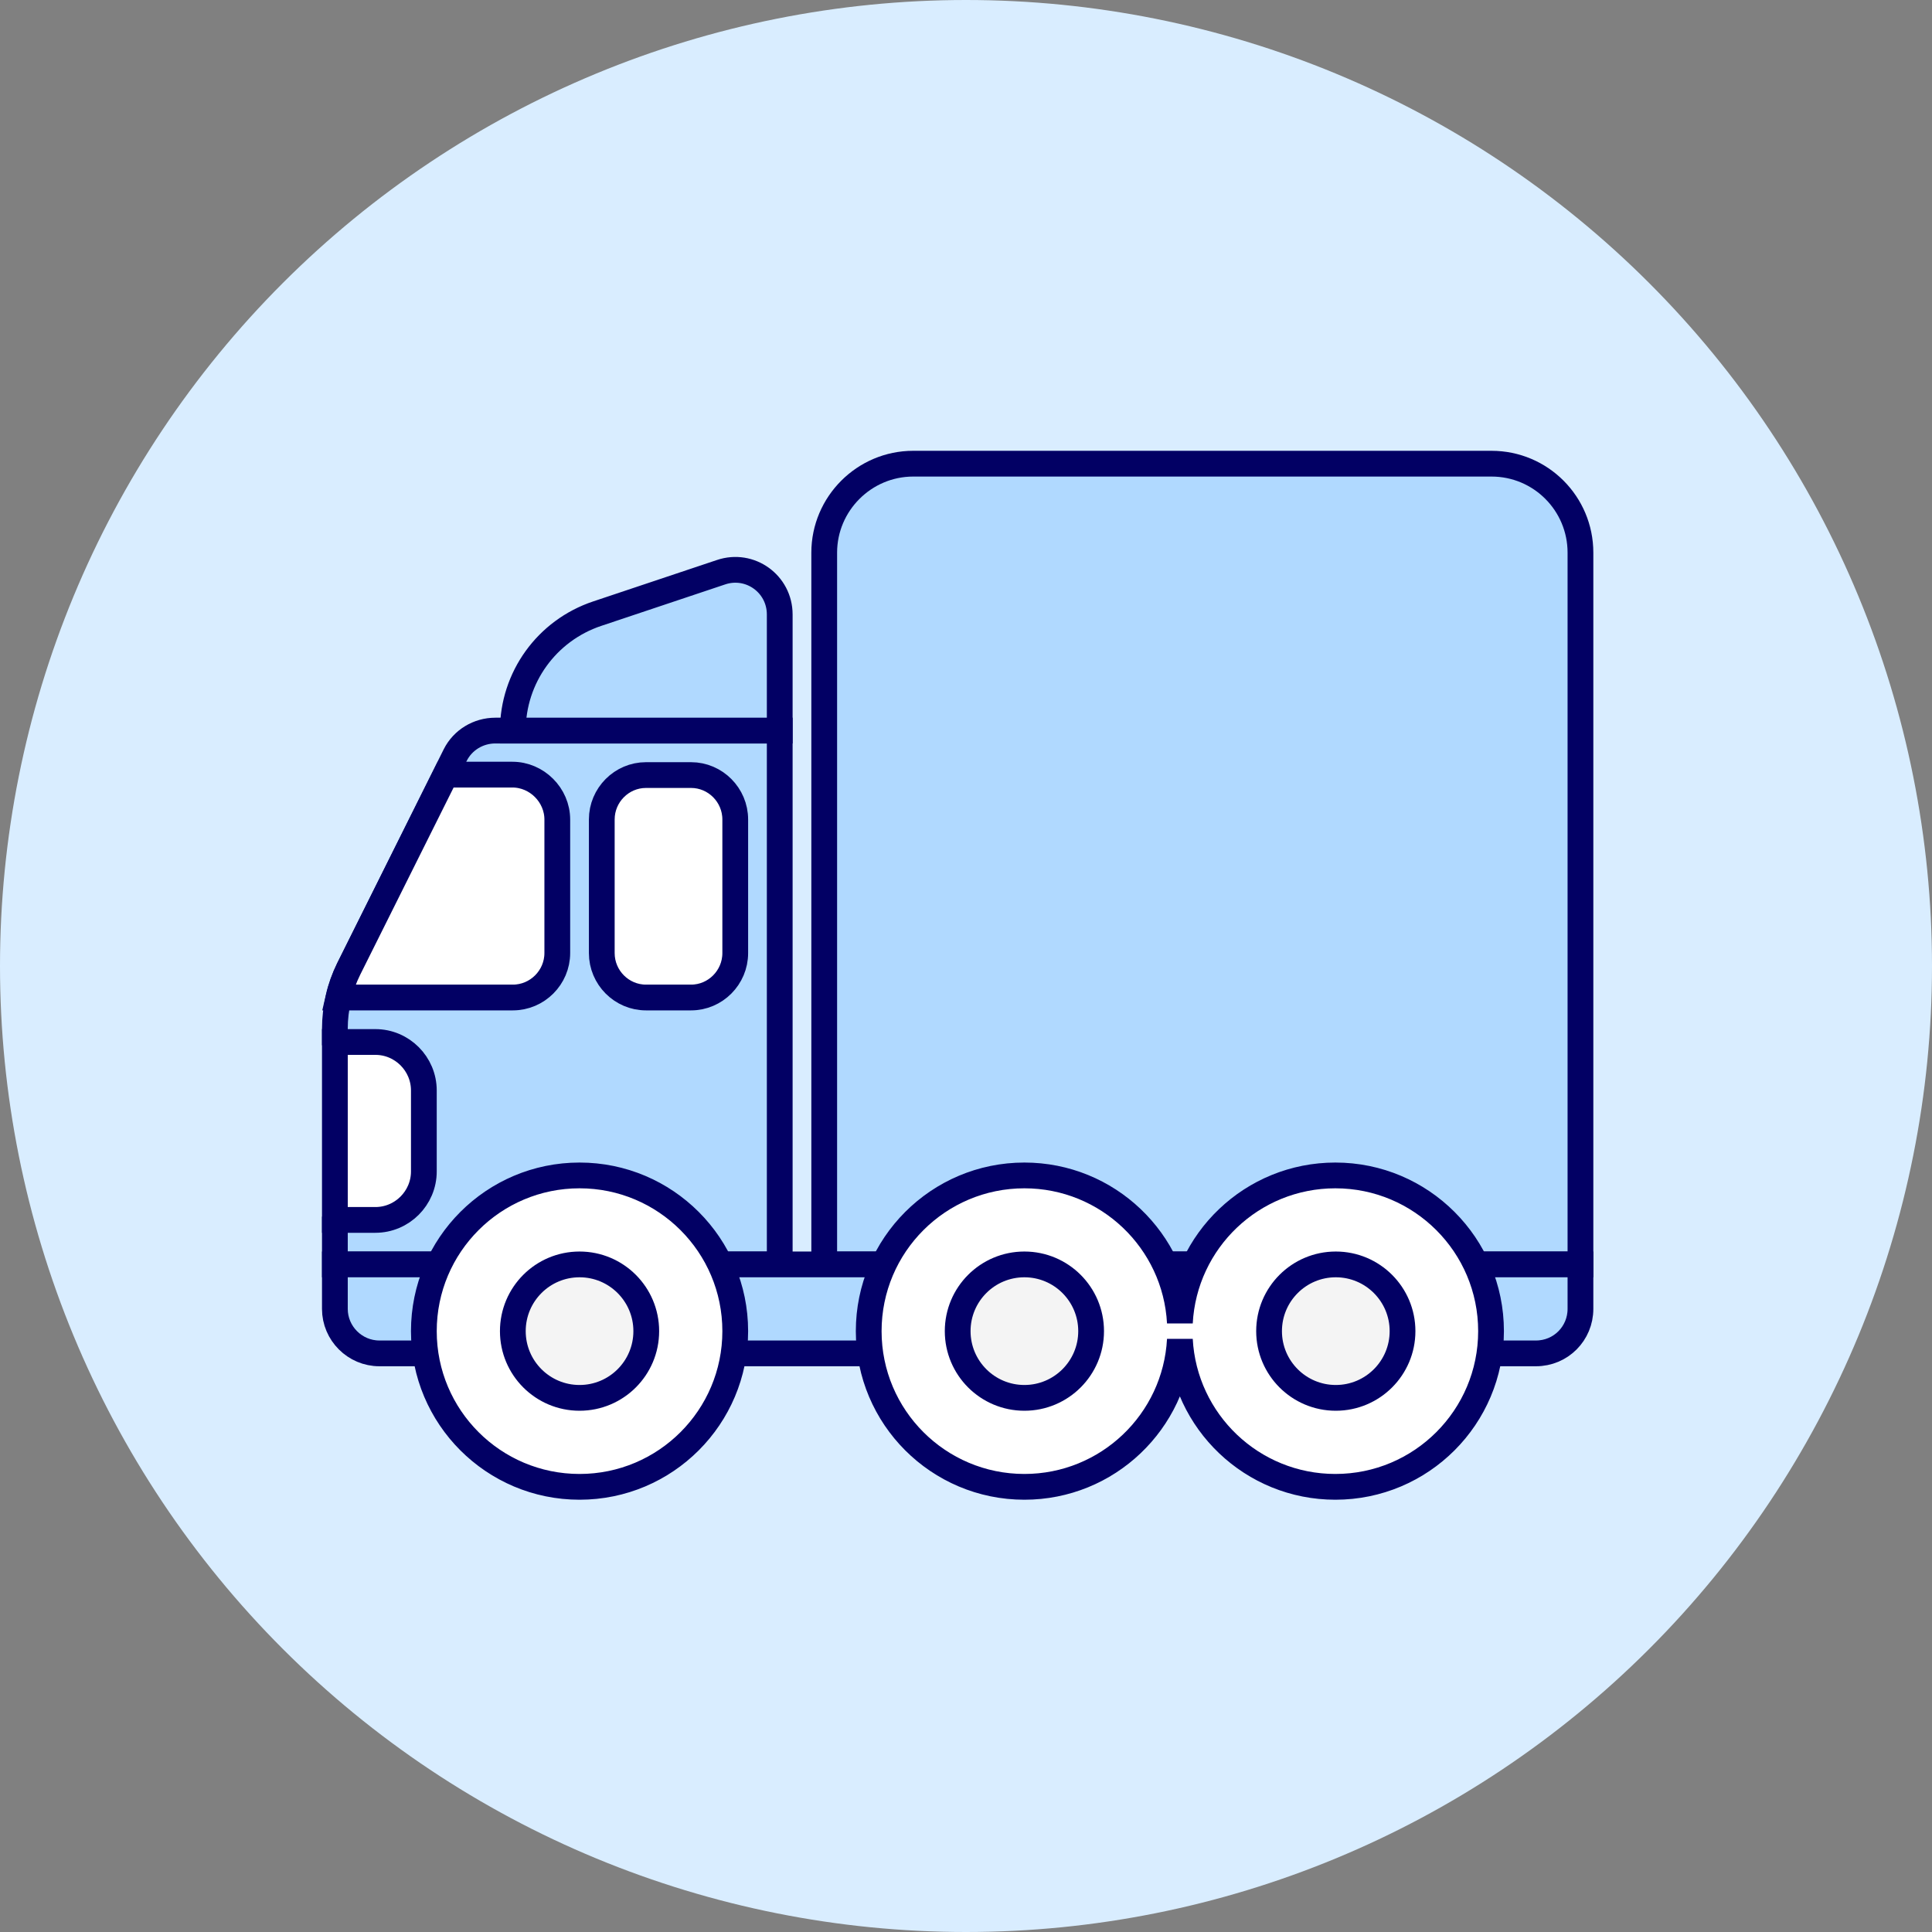
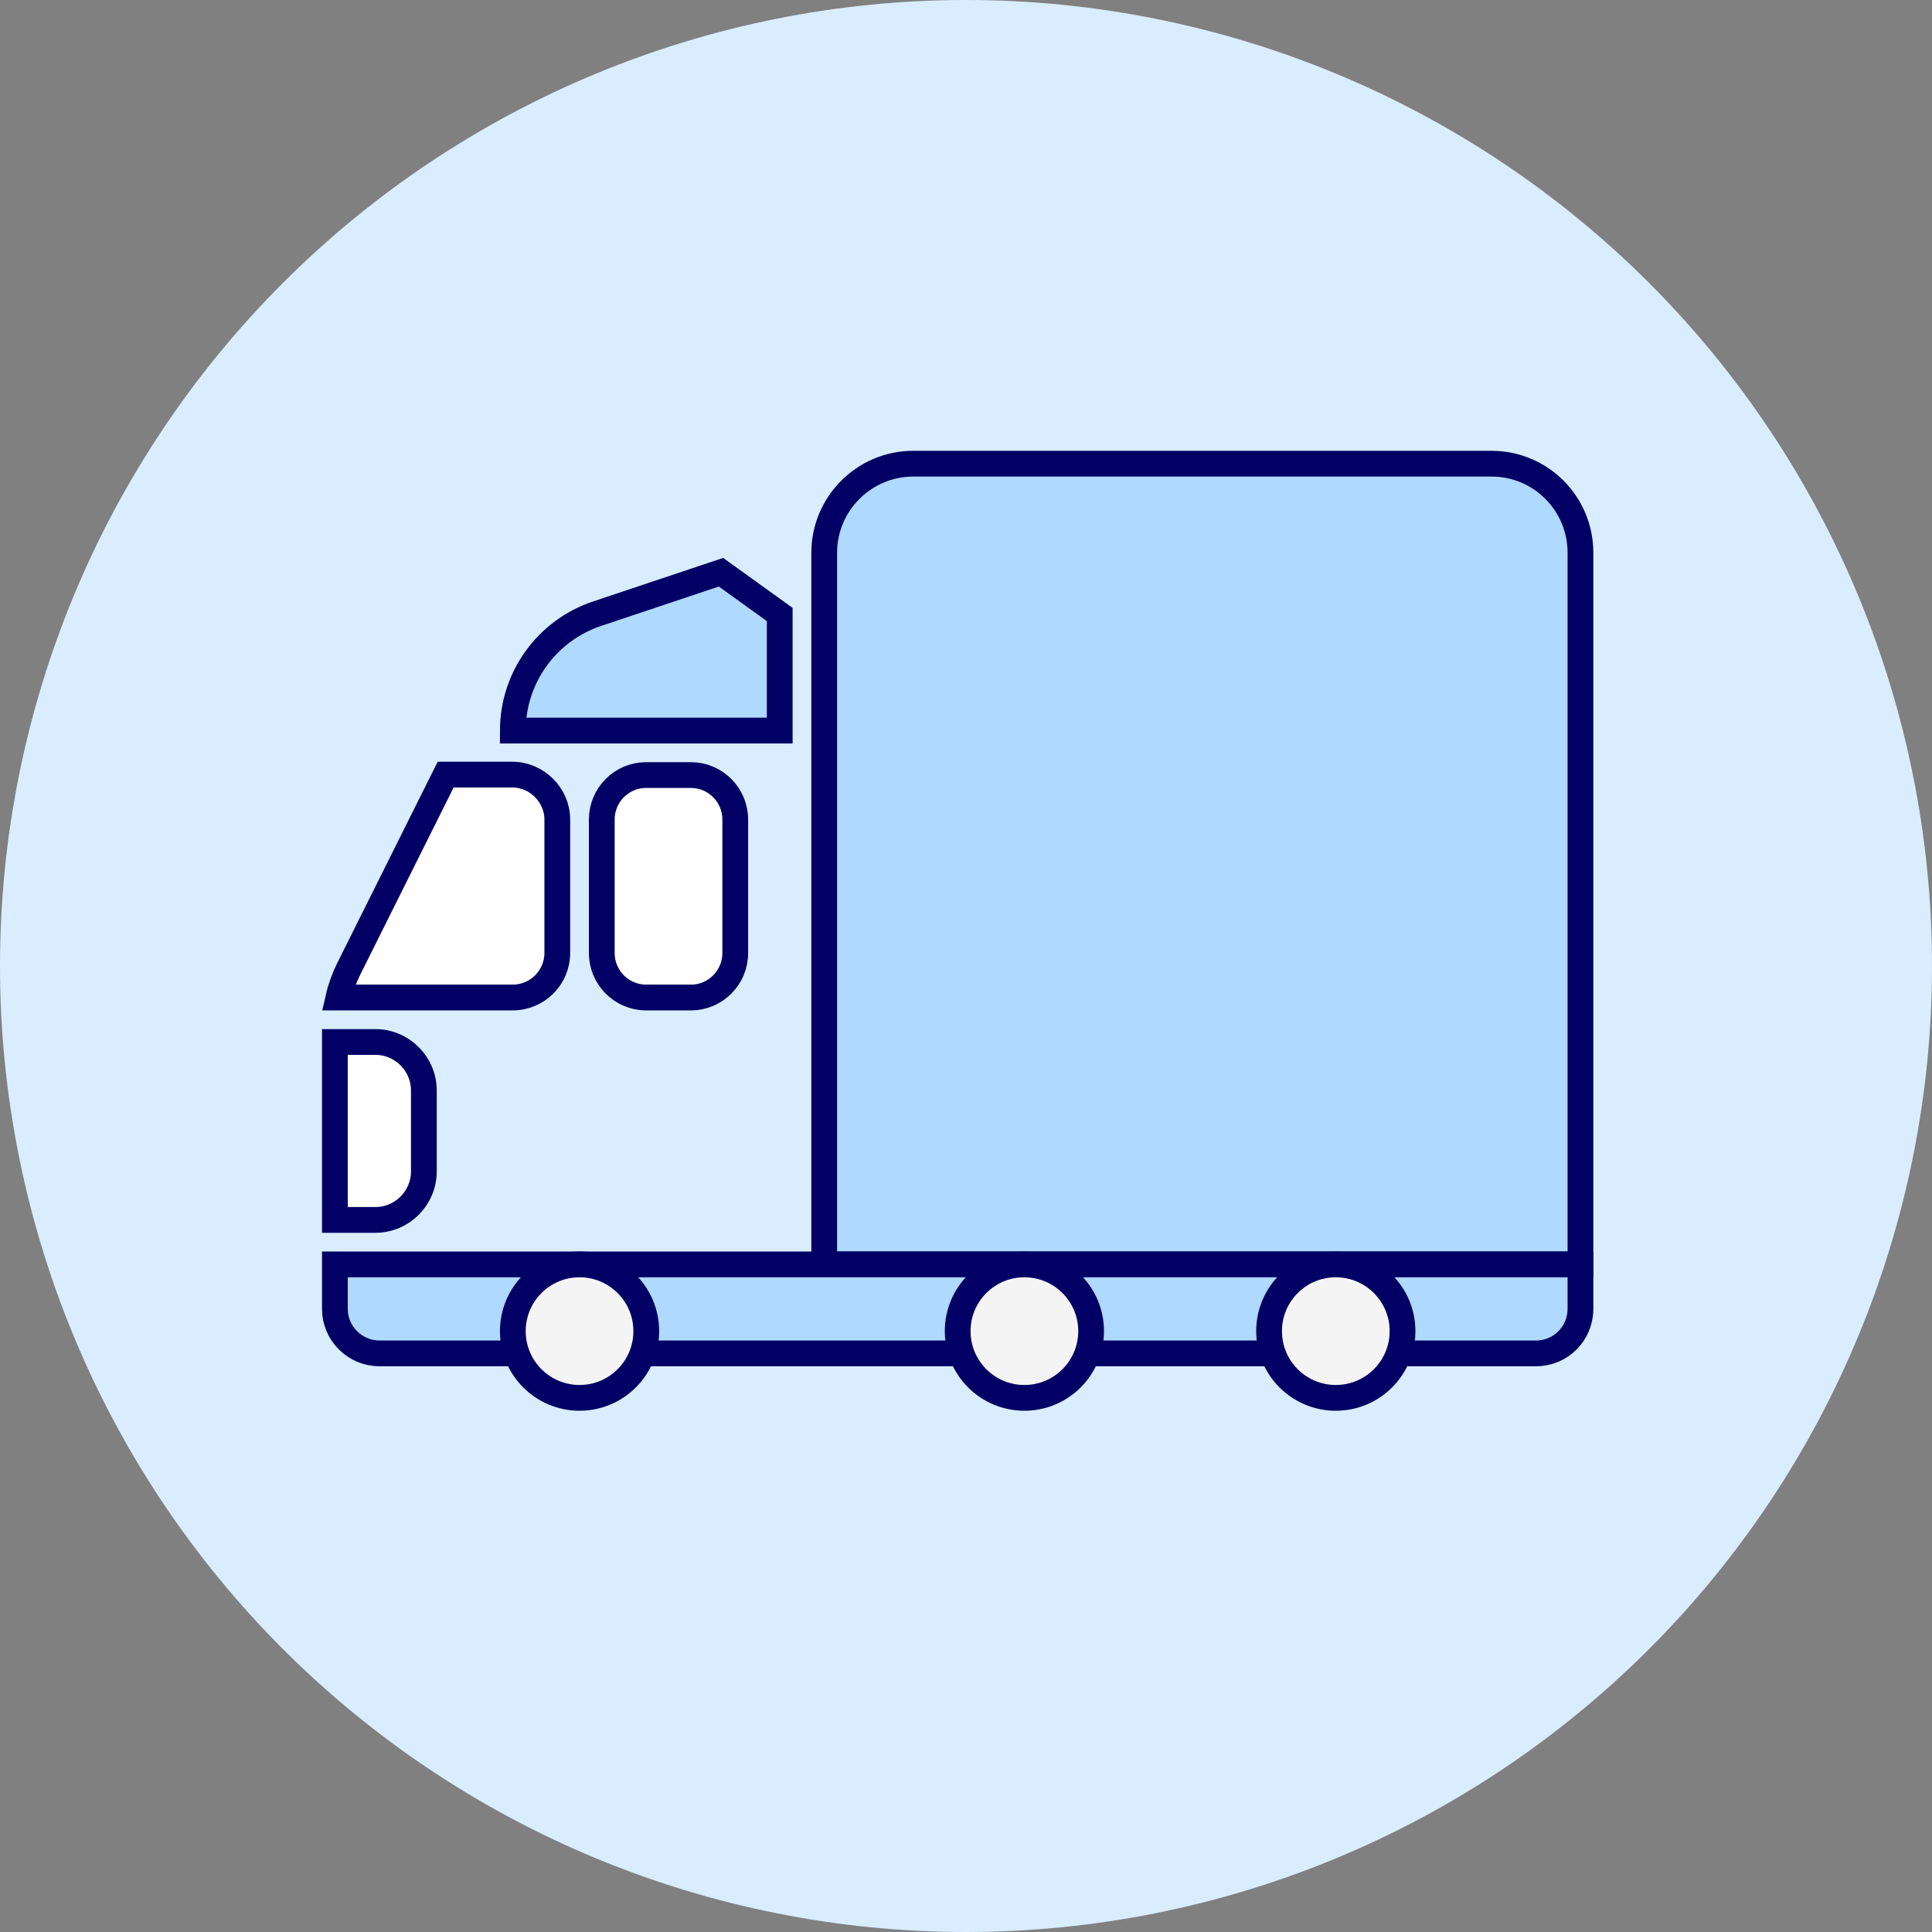
<svg xmlns="http://www.w3.org/2000/svg" width="75" height="75" viewBox="0 0 75 75" fill="none">
  <rect x="0" y="0" width="75" height="75" fill="#808080" stroke="none" />
  <path d="M0 37.5C0 47.446 3.951 56.984 10.983 64.016C18.016 71.049 27.554 75 37.5 75C47.446 75 56.984 71.049 64.016 64.016C71.049 56.984 75 47.446 75 37.5C75 27.554 71.049 18.016 64.016 10.983C56.984 3.951 47.446 0 37.5 0C27.554 0 18.016 3.951 10.983 10.983C3.951 18.016 0 27.554 0 37.5Z" fill="#D9EDFF" />
  <path d="M57.9 18H35.45C33.55 18 31.996 19.554 31.996 21.454V49.084H61.353V21.454C61.353 19.554 59.816 18 57.9 18Z" fill="#B0D9FF" stroke="#020064" />
-   <path d="M30.269 28.361H19.229C18.572 28.361 17.966 28.724 17.672 29.311L13.536 37.618C13.19 38.343 13 39.137 13 39.932V40.45L14.73 43.904L13 47.357V49.084H30.269V28.361Z" fill="#B0D9FF" stroke="#020064" />
  <path d="M59.625 52.538H14.728C13.778 52.538 13 51.761 13 50.811V49.084H61.353V50.811C61.353 51.761 60.593 52.538 59.625 52.538Z" fill="#B0D9FF" stroke="#020064" />
  <path d="M17.3 30.071H19.89C20.84 30.071 21.634 30.865 21.634 31.815V36.996C21.634 37.946 20.857 38.723 19.908 38.723H13.138C13.225 38.343 13.363 37.963 13.535 37.617L17.3 30.071ZM25.077 30.088H26.827C27.77 30.088 28.542 30.864 28.542 31.812V36.999C28.542 37.947 27.77 38.723 26.827 38.723H25.077C24.133 38.723 23.361 37.947 23.361 36.999V31.812C23.361 30.864 24.133 30.088 25.077 30.088Z" fill="white" stroke="#020064" />
-   <path d="M27.989 22.214L23.189 23.82C21.22 24.476 19.908 26.306 19.908 28.361H30.269V23.854C30.269 22.663 29.112 21.834 27.989 22.214Z" fill="#B0D9FF" stroke="#020064" />
+   <path d="M27.989 22.214L23.189 23.82C21.22 24.476 19.908 26.306 19.908 28.361H30.269V23.854Z" fill="#B0D9FF" stroke="#020064" />
  <path d="M14.572 47.357H13V40.45H14.572C15.608 40.45 16.454 41.296 16.454 42.332V45.475C16.454 46.511 15.608 47.357 14.572 47.357Z" fill="white" stroke="#020064" />
-   <path d="M28.542 51.675C28.542 55.013 25.836 57.719 22.498 57.719C19.16 57.719 16.454 55.013 16.454 51.675C16.454 48.337 19.16 45.63 22.498 45.63C25.836 45.63 28.542 48.337 28.542 51.675ZM39.767 57.719C42.996 57.719 45.633 55.187 45.803 52.001C45.972 55.187 48.609 57.719 51.838 57.719C55.176 57.719 57.882 55.013 57.882 51.675C57.882 48.337 55.176 45.63 51.838 45.63C48.609 45.63 45.972 48.162 45.803 51.349C45.633 48.162 42.996 45.63 39.767 45.63C36.429 45.63 33.723 48.337 33.723 51.675C33.723 55.013 36.429 57.719 39.767 57.719Z" fill="white" stroke="#020064" />
  <path d="M25.088 51.675C25.088 53.105 23.929 54.265 22.498 54.265C21.067 54.265 19.908 53.105 19.908 51.675C19.908 50.244 21.067 49.084 22.498 49.084C23.929 49.084 25.088 50.244 25.088 51.675ZM39.767 54.265C41.197 54.265 42.357 53.105 42.357 51.675C42.357 50.244 41.197 49.084 39.767 49.084C38.336 49.084 37.177 50.244 37.177 51.675C37.177 53.105 38.336 54.265 39.767 54.265ZM51.855 54.265C53.286 54.265 54.446 53.105 54.446 51.675C54.446 50.244 53.286 49.084 51.855 49.084C50.425 49.084 49.265 50.244 49.265 51.675C49.265 53.105 50.425 54.265 51.855 54.265Z" fill="#F4F4F4" stroke="#020064" />
</svg>